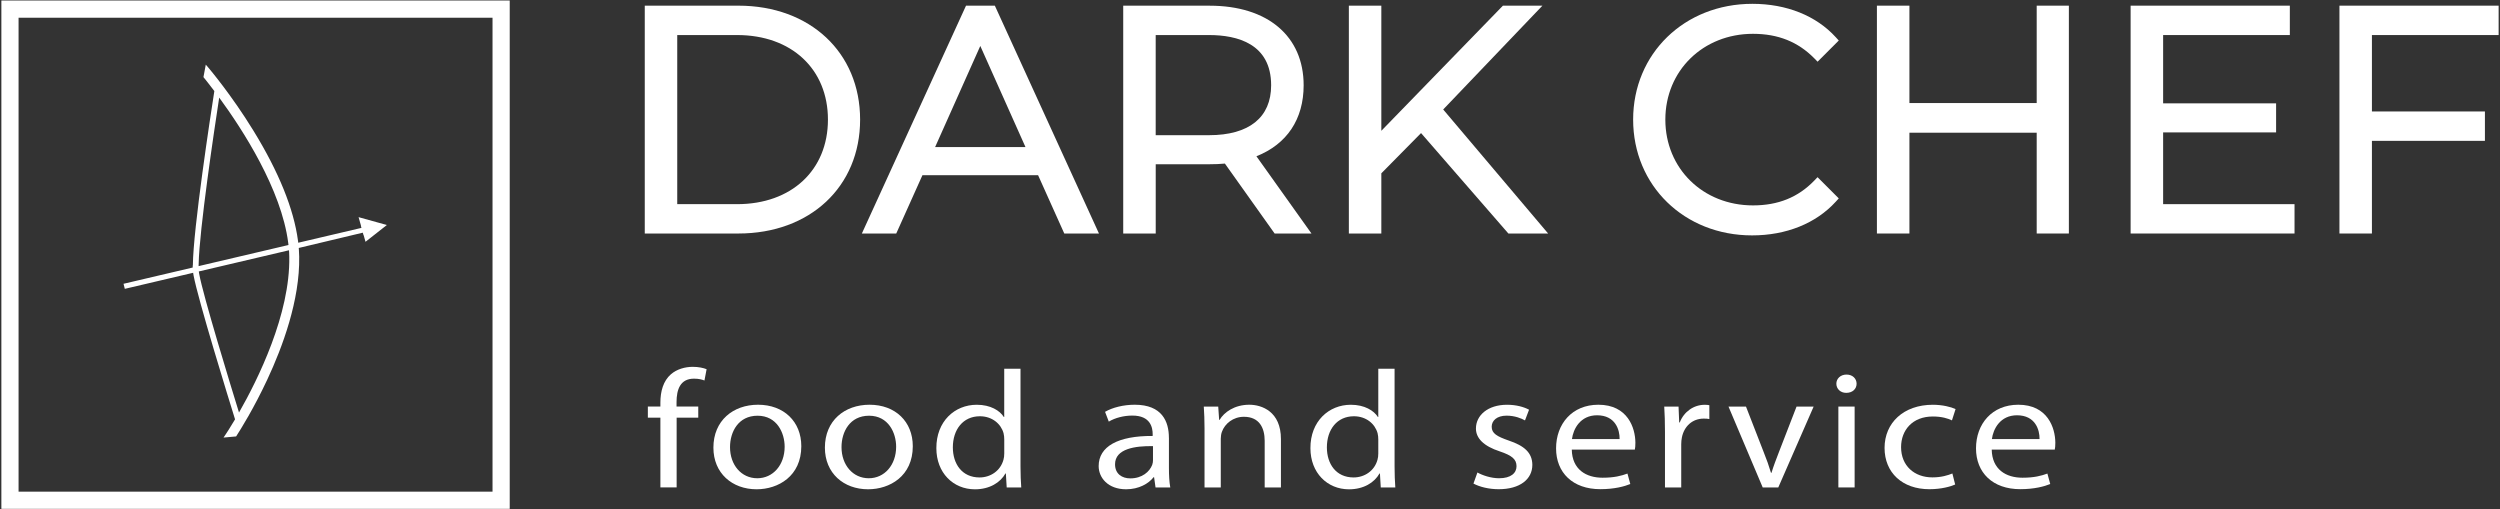
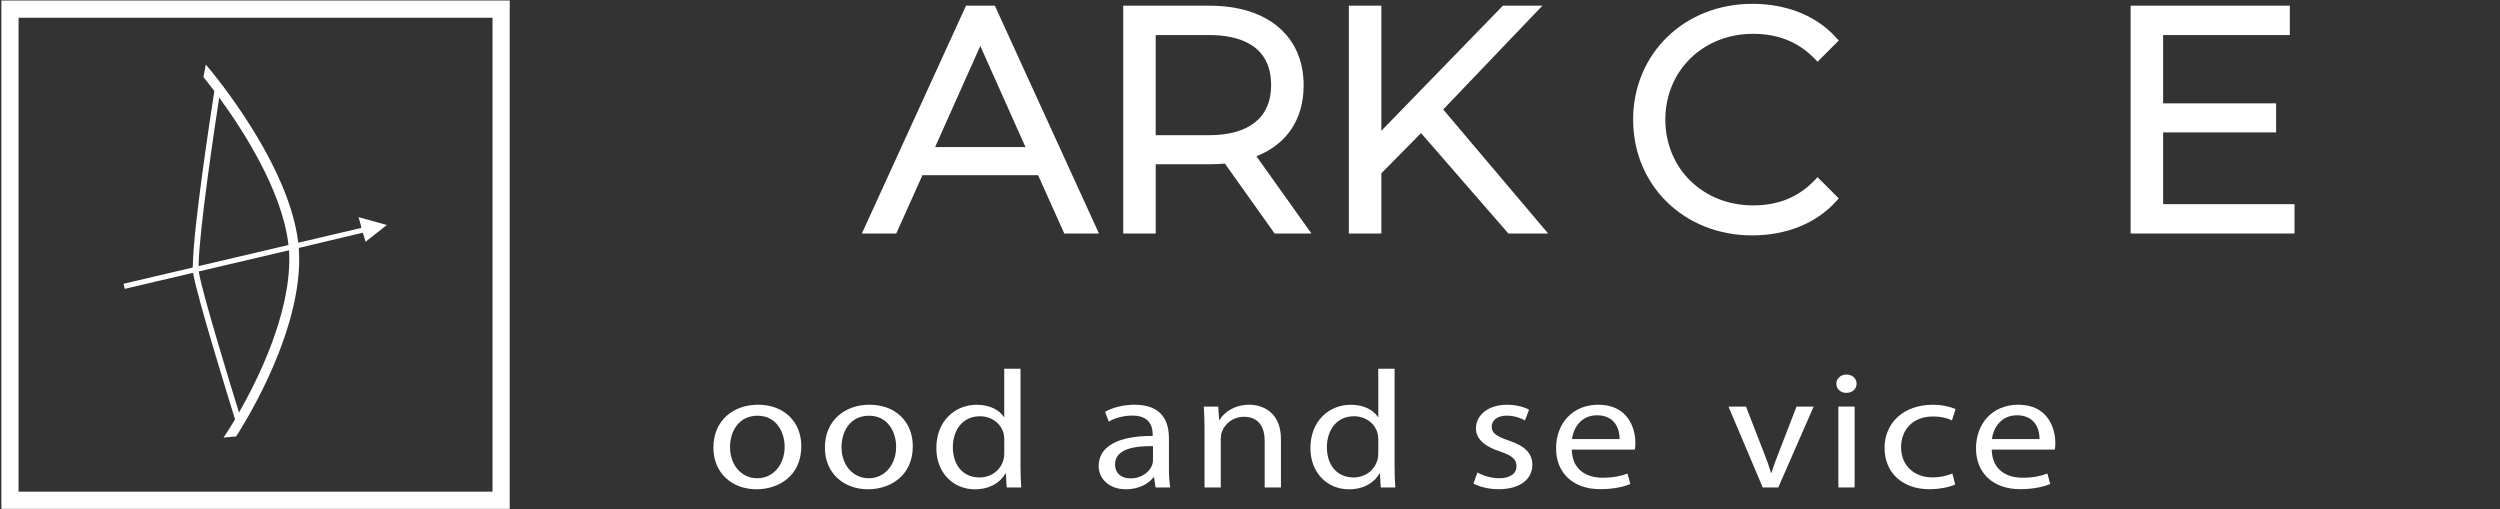
<svg xmlns="http://www.w3.org/2000/svg" width="746" height="152" viewBox="0 0 746 152" fill="none">
  <rect x="0" y="0" width="746" height="152" fill="#333333" stroke="none" />
  <g clip-path="url(#clip0_6934_4469)">
-     <path d="M200.18 111.701C197.93 113.671 197.06 116.751 197.06 120.151V121.311H193.32V124.631H197.06V145.441H201.91V124.631H208.36V121.311H201.88V120.001C201.88 116.281 202.96 112.991 207.08 112.991C208.51 112.991 209.47 113.251 210.21 113.541L210.85 110.171C209.91 109.791 208.45 109.461 206.68 109.461C204.46 109.481 202.01 110.111 200.18 111.701Z" fill="white" />
    <path d="M226.199 120.771C218.779 120.771 212.879 125.49 212.879 133.57C212.879 141.23 218.499 146 225.769 146C232.219 146 239.109 142.091 239.109 133.151C239.109 125.811 233.909 120.771 226.199 120.771ZM225.969 142.711C221.209 142.711 217.839 138.73 217.839 133.43C217.839 128.85 220.329 124.05 226.059 124.05C231.859 124.05 234.139 129.21 234.139 133.29C234.139 138.78 230.649 142.711 225.969 142.711Z" fill="white" />
    <path d="M259.468 120.771C252.048 120.771 246.148 125.49 246.148 133.57C246.148 141.23 251.768 146 259.038 146C265.488 146 272.378 142.091 272.378 133.151C272.378 125.811 267.178 120.771 259.468 120.771ZM259.238 142.711C254.478 142.711 251.108 138.73 251.108 133.43C251.108 128.85 253.598 124.05 259.328 124.05C265.128 124.05 267.408 129.21 267.408 133.29C267.408 138.78 263.918 142.711 259.238 142.711Z" fill="white" />
    <path d="M304.51 110.031H299.66V124.441H299.55C298.35 122.521 295.58 120.781 291.46 120.781C284.93 120.781 279.37 125.681 279.41 133.751C279.41 141.071 284.42 146.011 290.92 146.011C295.3 146.011 298.52 143.981 300.02 141.291H300.15L300.4 145.461H304.74C304.61 143.791 304.52 141.381 304.52 139.241V110.031H304.51ZM299.67 135.321C299.67 136.011 299.6 136.621 299.43 137.201C298.53 140.491 295.57 142.471 292.3 142.471C287.04 142.471 284.33 138.401 284.33 133.501C284.33 128.201 287.35 124.211 292.4 124.211C296.07 124.211 298.7 126.491 299.46 129.261C299.61 129.841 299.67 130.561 299.67 131.141V135.321Z" fill="white" />
    <path d="M348.8 130.651C348.8 125.821 346.8 120.771 338.6 120.771C335.22 120.771 331.97 121.601 329.75 122.891L330.86 125.81C332.74 124.68 335.35 124.01 337.85 124.01C343.34 123.98 343.96 127.621 343.96 129.581V130.091C333.6 130.021 327.84 133.231 327.84 139.081C327.84 142.541 330.61 146 336.03 146C339.87 146 342.76 144.291 344.23 142.401H344.38L344.81 145.451H349.21C348.91 143.791 348.81 141.74 348.81 139.68V130.651H348.8ZM344.05 137.331C344.05 137.751 343.99 138.251 343.82 138.711C343.04 140.751 340.82 142.75 337.28 142.75C334.83 142.75 332.73 141.43 332.73 138.55C332.73 133.88 338.77 133.03 344.05 133.13V137.331Z" fill="white" />
    <path d="M372.801 120.771C368.371 120.771 365.251 123.02 363.931 125.29H363.791L363.521 121.32H359.211C359.341 123.32 359.431 125.321 359.431 127.841V145.451H364.281V130.91C364.281 130.19 364.411 129.41 364.611 128.87C365.481 126.41 367.981 124.37 371.181 124.37C375.751 124.37 377.381 127.64 377.381 131.54V145.451H382.231V131.05C382.251 122.77 376.481 120.771 372.801 120.771Z" fill="white" />
    <path d="M416.131 110.031H411.281V124.441H411.171C409.971 122.521 407.201 120.781 403.081 120.781C396.551 120.781 390.991 125.681 391.031 133.751C391.031 141.071 396.041 146.011 402.541 146.011C406.921 146.011 410.151 143.981 411.641 141.291H411.771L412.021 145.461H416.361C416.231 143.791 416.141 141.381 416.141 139.241V110.031H416.131ZM411.281 135.321C411.281 136.011 411.211 136.621 411.041 137.201C410.141 140.491 407.181 142.471 403.911 142.471C398.651 142.471 395.941 138.401 395.941 133.501C395.941 128.201 398.961 124.211 404.011 124.211C407.681 124.211 410.311 126.491 411.071 129.261C411.221 129.841 411.281 130.561 411.281 131.141V135.321Z" fill="white" />
    <path d="M450.21 131.461C446.7 130.231 445.12 129.341 445.12 127.341C445.12 125.521 446.68 124.031 449.56 124.031C452.06 124.031 454.03 124.871 455.06 125.451L456.27 122.261C454.78 121.441 452.43 120.781 449.7 120.781C443.93 120.781 440.42 123.971 440.42 127.861C440.41 130.751 442.7 133.121 447.55 134.701C451.11 135.901 452.53 137.011 452.53 139.121C452.53 141.141 450.88 142.711 447.32 142.711C444.89 142.711 442.32 141.821 440.86 140.991L439.68 144.301C441.57 145.301 444.28 145.981 447.22 145.981C453.56 145.981 457.25 142.991 457.25 138.711C457.23 135.101 454.83 133.001 450.21 131.461Z" fill="white" />
    <path d="M476.952 120.771C469.122 120.771 464.332 126.48 464.332 133.79C464.332 141.03 469.292 145.97 477.532 145.97C481.792 145.97 484.772 145.13 486.482 144.43L485.632 141.31C483.832 141.98 481.692 142.55 478.202 142.55C473.302 142.55 469.122 140.1 469.022 134.17H487.832C487.942 133.69 488.002 133.03 488.002 132.11C487.982 127.68 485.702 120.771 476.952 120.771ZM469.072 131.021C469.462 127.971 471.582 123.92 476.562 123.92C482.032 123.92 483.342 128.261 483.292 131.021H469.072Z" fill="white" />
-     <path d="M501.239 126.061H501.069L500.879 121.331H496.609C496.749 123.571 496.829 126.001 496.829 128.841V145.461H501.679V132.571C501.679 131.861 501.749 131.141 501.879 130.521C502.539 127.241 504.969 124.911 508.409 124.911C509.079 124.911 509.569 124.941 510.069 125.041V120.911C509.619 120.821 509.239 120.791 508.709 120.791C505.449 120.771 502.489 122.821 501.239 126.061Z" fill="white" />
    <path d="M530.851 134.851C529.991 137.071 529.221 139.081 528.611 141.081H528.461C527.861 139.081 527.171 137.081 526.261 134.851L521.001 121.321H515.781L525.991 145.451H530.641L541.191 121.321H536.091L530.851 134.851Z" fill="white" />
    <path d="M550.999 111.771C549.209 111.771 547.959 112.99 547.969 114.5C547.969 115.99 549.149 117.23 550.909 117.23C552.849 117.23 554.019 116 554.009 114.5C553.999 112.97 552.819 111.771 550.999 111.771Z" fill="white" />
    <path d="M553.42 121.321H548.57V145.451H553.42V121.321Z" fill="white" />
    <path d="M576.762 124.281C579.442 124.281 581.272 124.871 582.462 125.441L583.542 122.071C582.222 121.441 579.642 120.781 576.762 120.781C567.992 120.781 562.352 126.211 562.352 133.651C562.352 141.031 567.642 145.981 575.732 145.981C579.342 145.981 582.142 145.151 583.422 144.581L582.592 141.291C581.212 141.831 579.352 142.451 576.622 142.451C571.272 142.451 567.282 139.011 567.282 133.421C567.282 128.401 570.642 124.281 576.762 124.281Z" fill="white" />
    <path d="M602.261 120.771C594.431 120.771 589.641 126.48 589.641 133.79C589.641 141.03 594.601 145.97 602.841 145.97C607.101 145.97 610.081 145.13 611.791 144.43L610.941 141.31C609.141 141.98 607.001 142.55 603.511 142.55C598.611 142.55 594.431 140.1 594.331 134.17H613.141C613.251 133.69 613.311 133.03 613.311 132.11C613.291 127.68 611.011 120.771 602.261 120.771ZM594.381 131.021C594.771 127.971 596.891 123.92 601.871 123.92C607.341 123.92 608.651 128.261 608.601 131.021H594.381Z" fill="white" />
-     <path d="M256.658 35.69C256.658 15.67 241.718 1.69 220.338 1.69H192.398V69.68H220.338C241.718 69.68 256.658 55.7 256.658 35.69ZM219.968 10.46C236.178 10.46 247.058 20.6 247.058 35.69C247.058 50.78 236.168 60.92 219.968 60.92H202.088V10.46H219.968Z" fill="white" />
    <path d="M296.86 1.69H288.26L257.18 69.68H267.44L275.26 52.27H309.76L317.58 69.68H327.93L296.86 1.69ZM306 43.88H279.04L292.52 13.71L306 43.88Z" fill="white" />
    <path d="M344.858 49.01H360.958C362.558 49.01 364.028 48.95 365.508 48.81L380.358 69.69H391.348L374.918 46.63C384.018 43.02 389.008 35.57 389.008 25.45C389.008 10.8 378.268 1.7 360.968 1.7H335.168V69.69H344.868V49.01H344.858ZM344.858 10.46H360.778C369.228 10.46 379.308 13.06 379.308 25.45C379.308 35.05 372.728 40.34 360.778 40.34H344.858V10.46Z" fill="white" />
    <path d="M460.26 1.69H448.47L412.19 39.03V1.69H402.5V69.68H412.19V51.72L424.04 39.71L450.1 69.68H461.96L430.65 32.67L460.26 1.69Z" fill="white" />
    <path d="M542.358 52.871L541.368 53.901C536.558 58.881 530.588 61.291 523.098 61.291C508.178 61.291 496.938 50.281 496.938 35.691C496.938 21.101 508.188 10.091 523.098 10.091C530.558 10.091 536.538 12.481 541.378 17.401L542.368 18.411L548.688 12.091L547.788 11.101C541.938 4.681 533.098 1.141 522.908 1.141C502.628 1.141 487.328 16.001 487.328 35.691C487.328 55.381 502.588 70.241 522.818 70.241C533.008 70.241 541.878 66.671 547.788 60.191L548.688 59.201L542.358 52.871Z" fill="white" />
-     <path d="M607.75 30.75H569.77V1.69H560.07V69.68H569.77V39.6H607.75V69.68H617.35V1.69H607.75V30.75Z" fill="white" />
    <path d="M645.477 39.51H679.187V30.84H645.477V10.46H683.287V1.69H635.777V69.68H684.687V60.92H645.477V39.51Z" fill="white" />
-     <path d="M745.59 10.46V1.69H698.09V69.68H707.78V42.03H741.5V33.26H707.78V10.46H745.59Z" fill="white" />
    <path d="M0.41 0.15V151.84H152.1V0.15H0.41ZM146.97 146.71H5.54V5.29H146.97V146.71Z" fill="white" />
    <path d="M37.239 86.191L57.629 81.401H57.639C57.649 81.491 57.659 81.571 57.669 81.641C57.689 81.791 57.719 81.951 57.749 82.121V82.131C59.129 89.531 68.179 118.831 70.139 125.131C68.569 127.771 67.539 129.321 67.489 129.391L66.699 130.571L70.459 130.231C71.829 128.111 75.799 121.751 79.779 113.221C84.249 103.671 89.519 89.551 89.279 76.561C89.269 75.951 89.239 75.341 89.199 74.721V74.711C89.179 74.471 89.169 74.231 89.149 73.991L108.259 69.431L108.469 70.171L108.509 70.161V70.171L109.069 72.151L109.079 72.141L115.429 67.151L115.439 67.141H115.429L107.009 64.801H106.999L107.729 67.381L107.689 67.391L107.859 68.001L88.999 72.431C88.979 72.231 88.949 72.021 88.919 71.821V71.811C87.659 62.341 83.199 51.321 75.619 38.981C69.049 28.281 62.429 20.491 62.369 20.411L61.429 19.311L61.419 19.301L61.399 19.321L60.709 23.011C61.369 23.821 62.509 25.251 63.959 27.171C62.869 34.161 57.639 68.271 57.549 79.201L57.509 79.211C57.509 79.431 57.509 79.631 57.509 79.831L36.859 84.681L37.239 86.191ZM86.279 75.401V75.411C86.299 75.811 86.319 76.211 86.319 76.611C86.629 93.751 76.919 113.301 71.319 123.101C68.679 114.561 60.619 88.271 59.439 81.731V81.721C59.419 81.601 59.399 81.491 59.379 81.381C59.359 81.261 59.339 81.141 59.329 81.001L86.229 74.681C86.249 74.921 86.269 75.161 86.279 75.401ZM59.279 78.801V78.791C59.469 68.591 63.959 38.581 65.409 29.121C72.379 38.641 83.959 56.481 86.009 72.491V72.501C86.039 72.701 86.059 72.911 86.079 73.111L86.039 73.121L59.259 79.411C59.279 79.221 59.279 79.021 59.279 78.801Z" fill="white" />
  </g>
  <defs>
    <clipPath id="clip0_6934_4469">
      <rect width="746" height="152" fill="white" />
    </clipPath>
  </defs>
</svg>